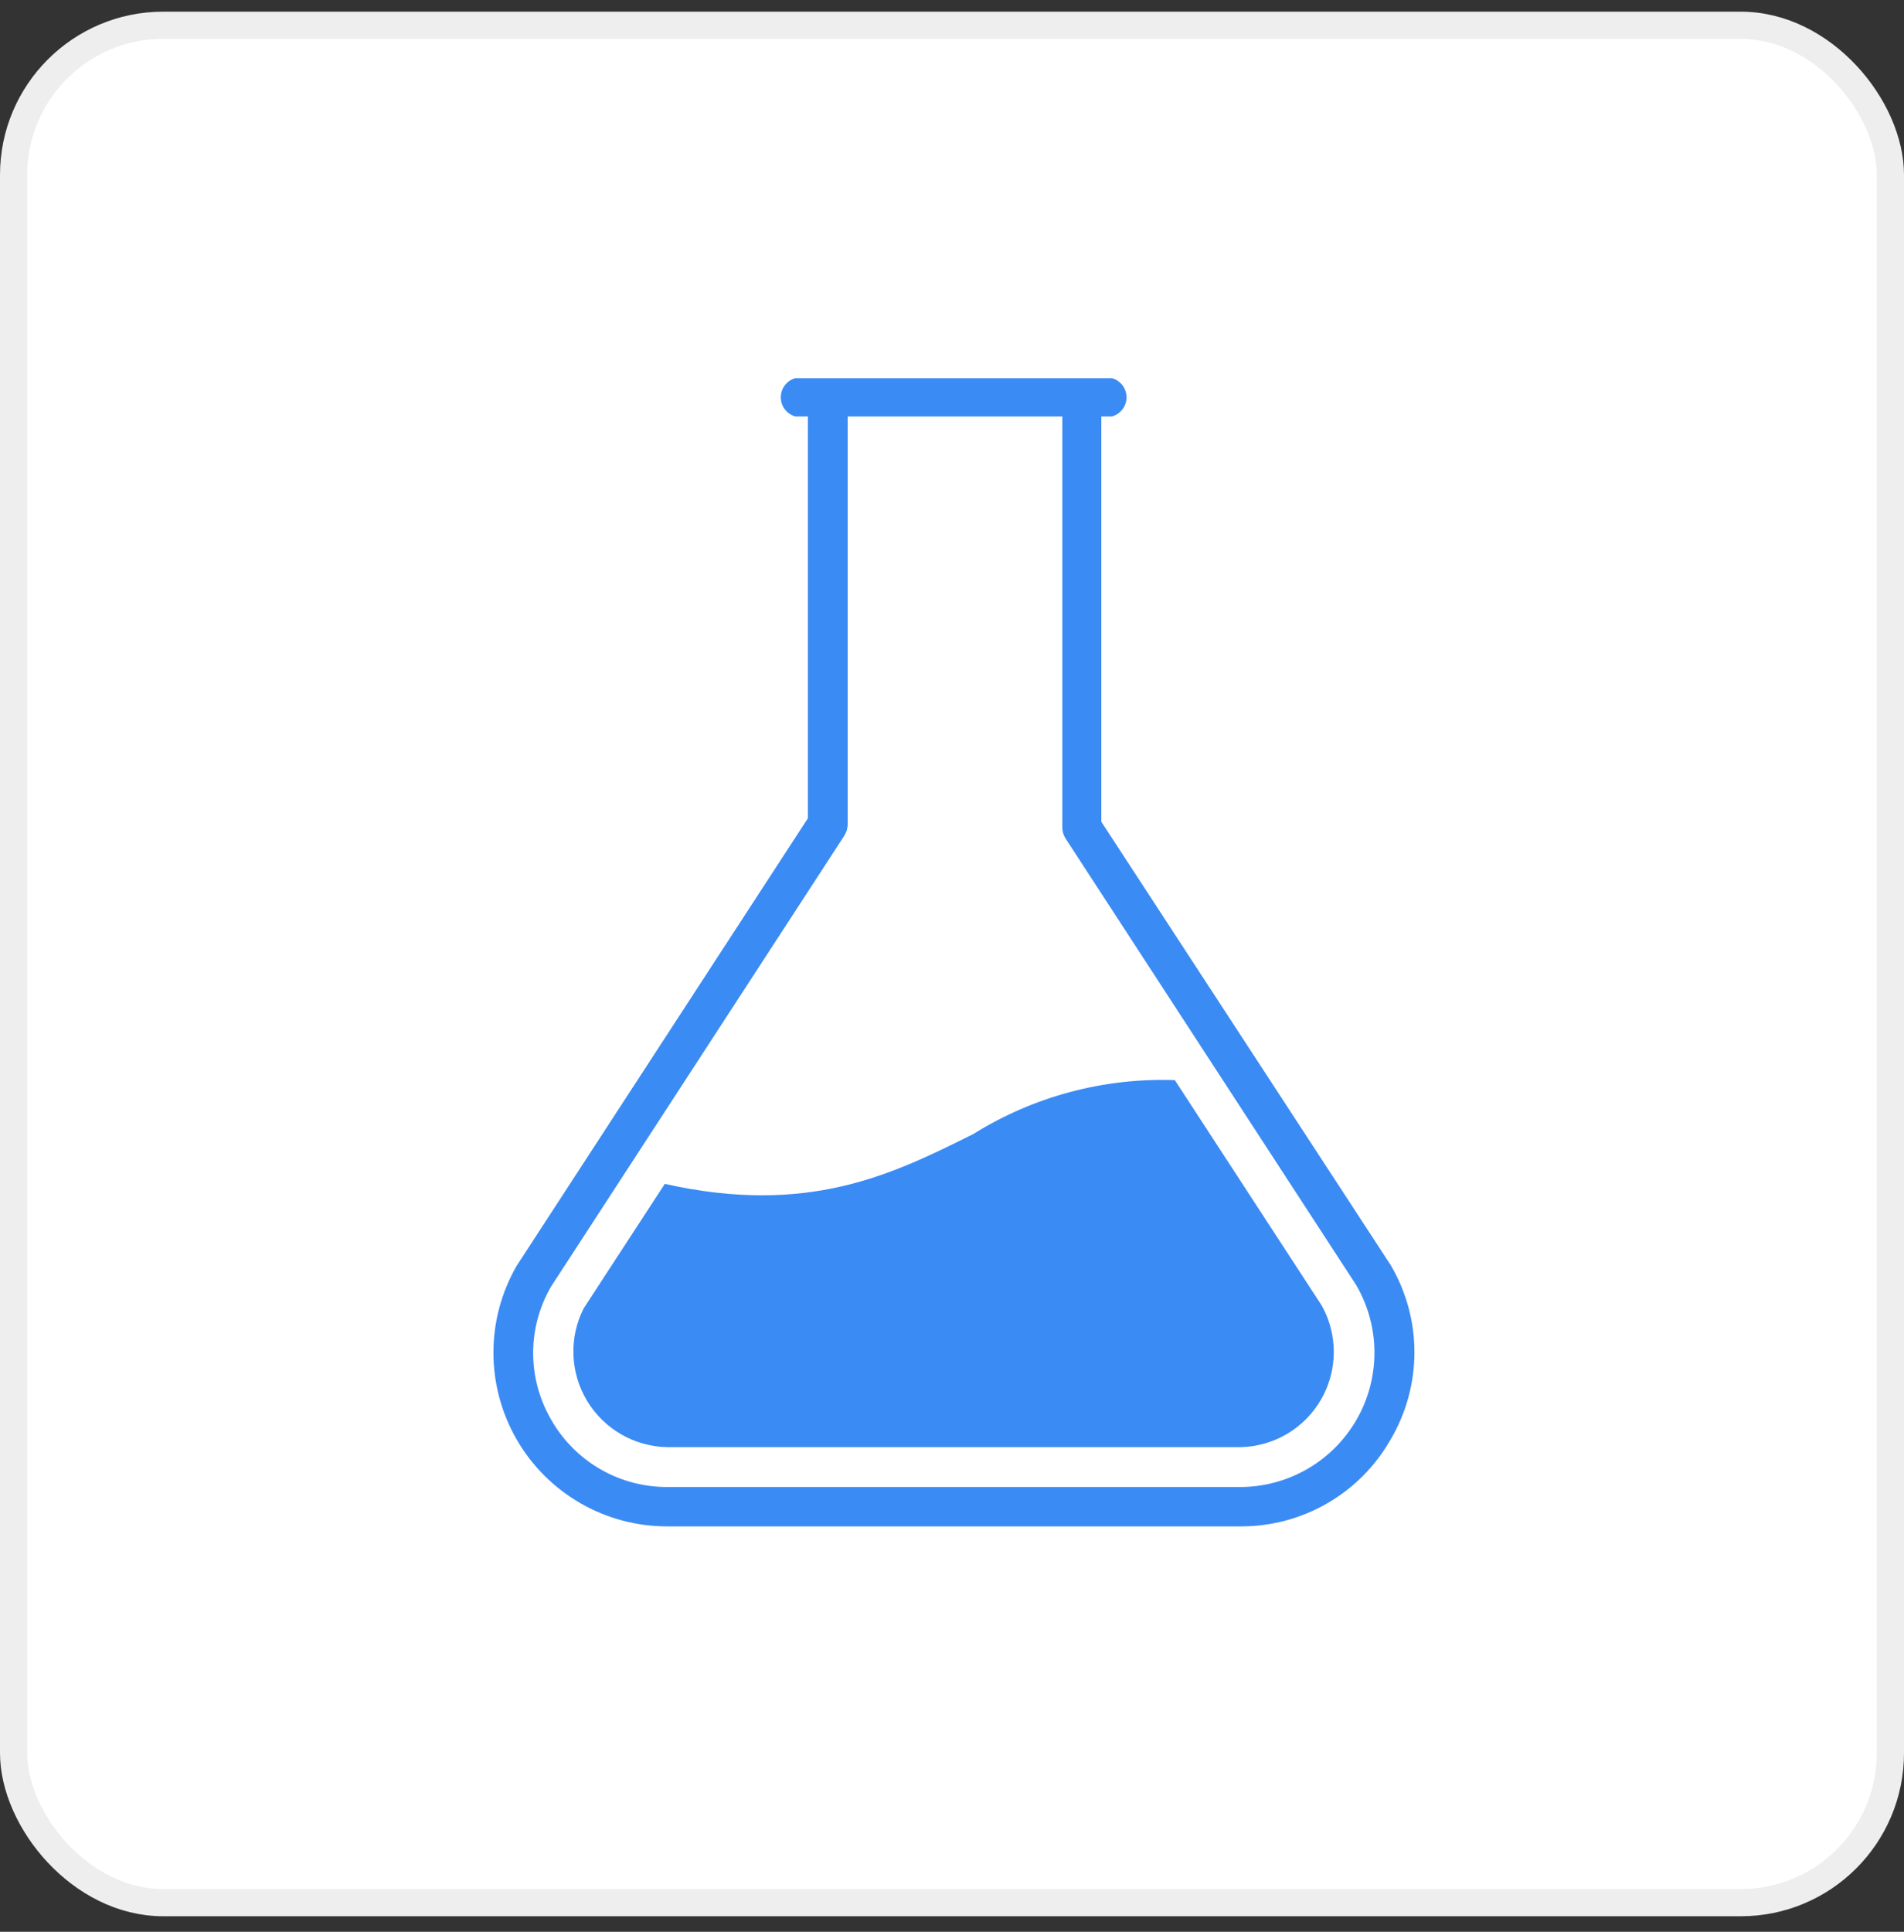
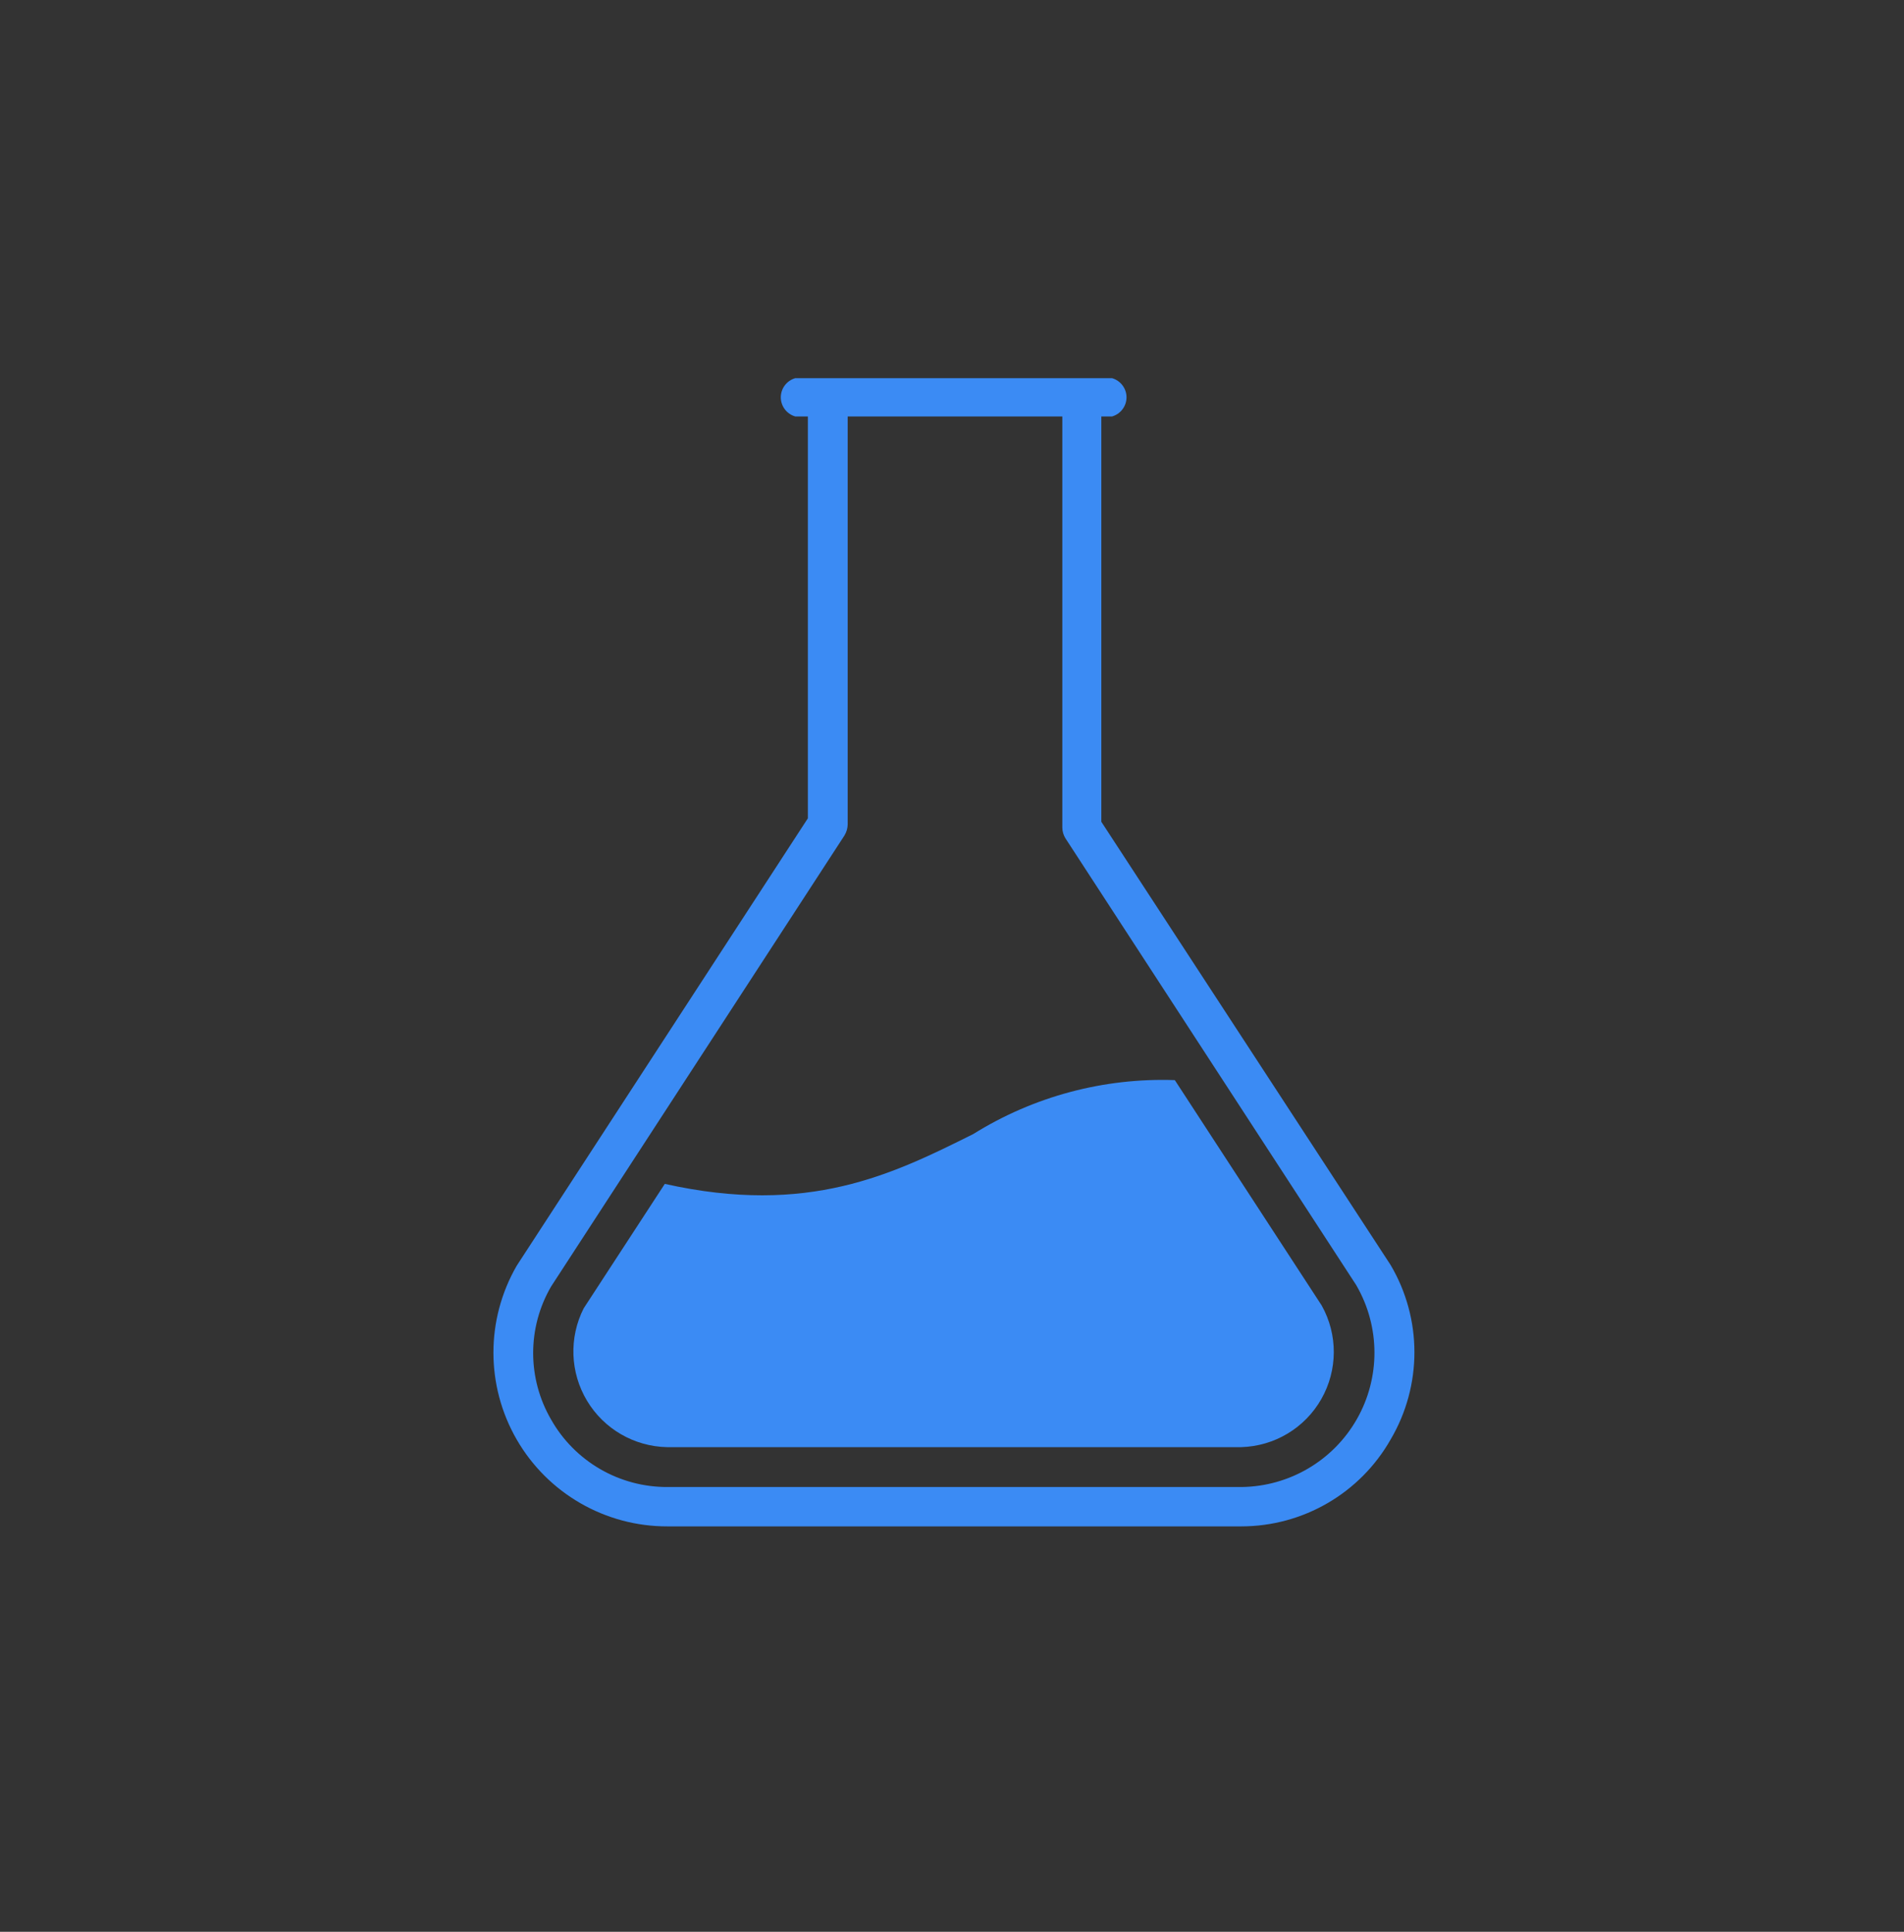
<svg xmlns="http://www.w3.org/2000/svg" width="70" height="71" viewBox="0 0 70 71" fill="none">
  <rect x="0" y="0" width="70" height="71" fill="#333333" stroke="none" />
  <g id="Group 39527">
-     <rect id="Rectangle 25" x="0.5" y="0.929" width="69" height="69" rx="5.5" fill="white" stroke="#EEEEEE" />
    <g id="Group 39524">
      <path id="Vector" d="M51.125 52.908C52.293 50.927 52.293 48.471 51.125 46.493L40.49 30.203V15.306H40.885C41.198 15.216 41.416 14.93 41.416 14.603C41.416 14.276 41.198 13.99 40.885 13.899H29.236C28.923 13.99 28.706 14.276 28.706 14.603C28.706 14.93 28.923 15.216 29.236 15.306H29.701V30.076L18.997 46.52C17.854 48.498 17.856 50.935 18.999 52.913C20.142 54.889 22.255 56.106 24.538 56.1H45.639C47.908 56.098 50.004 54.881 51.125 52.908ZM20.263 52.177C19.381 50.663 19.381 48.792 20.263 47.281L31.052 30.698V30.695C31.123 30.577 31.162 30.442 31.165 30.302V15.307H39.056V30.415C39.056 30.555 39.097 30.689 39.168 30.807L49.873 47.251V47.254C50.746 48.77 50.752 50.639 49.883 52.161C49.015 53.683 47.405 54.631 45.652 54.653H24.552C22.78 54.666 21.136 53.718 20.263 52.177Z" fill="#3B8BF4" />
      <path id="Vector_2" d="M48.593 47.984L43.192 39.698C40.579 39.608 37.999 40.297 35.779 41.682C32.812 43.16 29.73 44.693 24.441 43.512L21.46 48.084C20.913 49.16 20.96 50.446 21.581 51.482C22.204 52.521 23.317 53.164 24.526 53.188H45.626C46.852 53.155 47.97 52.488 48.577 51.422C49.184 50.358 49.19 49.053 48.593 47.984Z" fill="#3B8BF4" />
    </g>
  </g>
</svg>